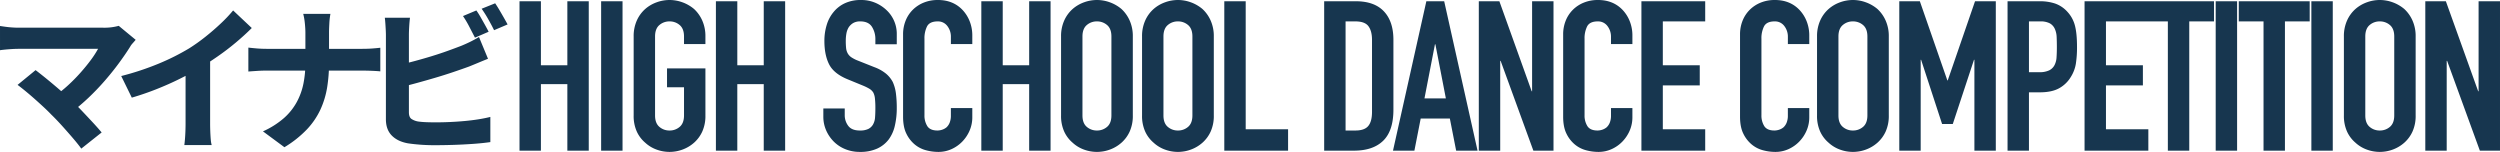
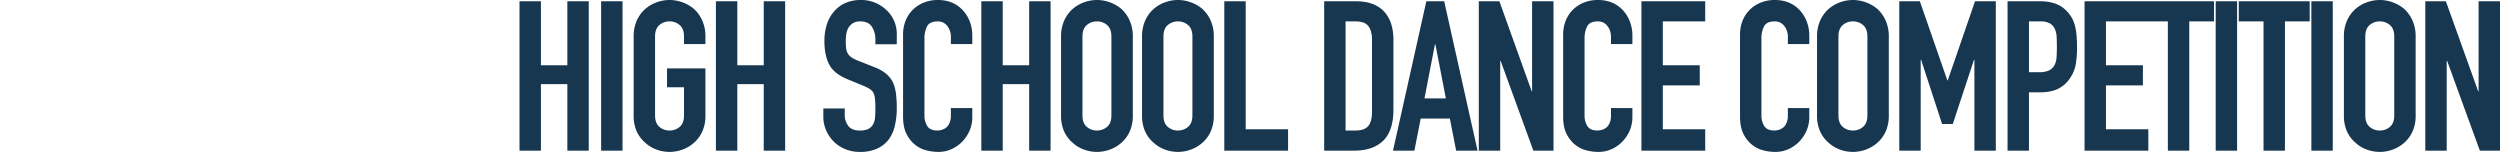
<svg xmlns="http://www.w3.org/2000/svg" width="1942.145" height="118.012" viewBox="0 0 1942.145 118.012">
  <g id="Group_34" data-name="Group 34" transform="translate(2035.541 -2299.966)">
    <path id="Path_7" data-name="Path 7" d="M-768.953,0V-116.056h16.626v49.715h20.538v-49.715h16.626V0h-16.626V-51.671h-20.538V0Zm63.407,0V-116.056h16.626V0Zm25.265-88.672a29.652,29.652,0,0,1,2.445-12.388,26.178,26.178,0,0,1,6.52-8.965,27.565,27.565,0,0,1,8.884-5.216,29.36,29.36,0,0,1,10.024-1.793,29.361,29.361,0,0,1,10.025,1.793,29.547,29.547,0,0,1,9.046,5.216,27.292,27.292,0,0,1,6.357,8.965,29.652,29.652,0,0,1,2.445,12.388V-82.8H-641.16v-5.868q0-6.031-3.341-8.883a11.786,11.786,0,0,0-7.906-2.852,11.786,11.786,0,0,0-7.906,2.852q-3.341,2.853-3.341,8.883v61.288q0,6.031,3.341,8.883a11.786,11.786,0,0,0,7.906,2.852A11.786,11.786,0,0,0-644.5-18.5q3.341-2.852,3.341-8.883V-49.226h-13.2V-63.9h29.829v36.512a29.382,29.382,0,0,1-2.445,12.551,25.892,25.892,0,0,1-6.357,8.639,27.95,27.95,0,0,1-9.046,5.379A29.361,29.361,0,0,1-652.407.978,29.36,29.36,0,0,1-662.432-.815a26.155,26.155,0,0,1-8.884-5.379,24.886,24.886,0,0,1-6.52-8.639,29.382,29.382,0,0,1-2.445-12.551ZM-616.385,0V-116.056h16.626v49.715h20.538v-49.715h16.626V0h-16.626V-51.671h-20.538V0Zm140.506-82.641H-492.5V-86.39a17.752,17.752,0,0,0-2.69-9.862q-2.689-4.156-9.046-4.156a10.46,10.46,0,0,0-5.542,1.3,10.93,10.93,0,0,0-3.423,3.26A13.787,13.787,0,0,0-515-91.035a31.4,31.4,0,0,0-.489,5.624,55.1,55.1,0,0,0,.245,5.7,10.831,10.831,0,0,0,1.222,4.075,9.064,9.064,0,0,0,2.853,3.1,26.2,26.2,0,0,0,5.135,2.608l12.714,5.053a31.523,31.523,0,0,1,8.965,4.972,21.492,21.492,0,0,1,5.379,6.6,30.857,30.857,0,0,1,2.445,8.883,87.91,87.91,0,0,1,.652,11.328,59.735,59.735,0,0,1-1.467,13.611A28.672,28.672,0,0,1-482.072-8.8a23.464,23.464,0,0,1-8.965,7.172A31.623,31.623,0,0,1-504.566.978a29.6,29.6,0,0,1-11.247-2.119,26.751,26.751,0,0,1-8.965-5.868,28.556,28.556,0,0,1-5.949-8.721,26.48,26.48,0,0,1-2.2-10.839v-6.194H-516.3v5.216a13.58,13.58,0,0,0,2.69,8.232q2.689,3.667,9.046,3.668a14.588,14.588,0,0,0,6.6-1.223,8.776,8.776,0,0,0,3.668-3.5,12.871,12.871,0,0,0,1.548-5.461q.244-3.178.245-7.091a70.255,70.255,0,0,0-.326-7.5,12.9,12.9,0,0,0-1.3-4.727,9.164,9.164,0,0,0-3.016-2.934,38.642,38.642,0,0,0-4.971-2.445l-11.9-4.89q-10.758-4.4-14.425-11.654t-3.667-18.174a42.163,42.163,0,0,1,1.793-12.388,28.178,28.178,0,0,1,5.379-10.106,24.652,24.652,0,0,1,8.72-6.764,29.107,29.107,0,0,1,12.633-2.526,27.584,27.584,0,0,1,11.329,2.282,29.181,29.181,0,0,1,8.883,6.031,25.184,25.184,0,0,1,7.5,17.93Zm58.68,49.552v7.172a25.842,25.842,0,0,1-2.038,10.187,28.182,28.182,0,0,1-5.624,8.558,27.111,27.111,0,0,1-8.395,5.949A24.575,24.575,0,0,1-443.6.978a37.221,37.221,0,0,1-9.617-1.3,22.752,22.752,0,0,1-8.8-4.564,25.238,25.238,0,0,1-6.439-8.395q-2.526-5.135-2.526-13.122V-90.3a28.266,28.266,0,0,1,1.956-10.6,24.936,24.936,0,0,1,5.542-8.476A25.763,25.763,0,0,1-454.933-115a28.753,28.753,0,0,1,11-2.037q11.736,0,19.071,7.661a27.218,27.218,0,0,1,5.624,8.883A30,30,0,0,1-417.2-89.324v6.52h-16.626v-5.542a13.458,13.458,0,0,0-2.771-8.476,8.976,8.976,0,0,0-7.5-3.586q-6.194,0-8.232,3.831a20.528,20.528,0,0,0-2.038,9.7v59.332a15.366,15.366,0,0,0,2.2,8.476q2.2,3.423,7.905,3.423a12.073,12.073,0,0,0,3.5-.571,10.456,10.456,0,0,0,3.5-1.875,9.946,9.946,0,0,0,2.445-3.586,14.529,14.529,0,0,0,.978-5.7v-5.705ZM-410.189,0V-116.056h16.626v49.715h20.538v-49.715H-356.4V0h-16.626V-51.671h-20.538V0Zm61.94-88.672A29.653,29.653,0,0,1-345.8-101.06a26.178,26.178,0,0,1,6.52-8.965,27.565,27.565,0,0,1,8.883-5.216,29.36,29.36,0,0,1,10.025-1.793,29.36,29.36,0,0,1,10.025,1.793,29.548,29.548,0,0,1,9.047,5.216,27.294,27.294,0,0,1,6.357,8.965A29.652,29.652,0,0,1-292.5-88.672v61.288a29.382,29.382,0,0,1-2.445,12.551,25.893,25.893,0,0,1-6.357,8.639,27.951,27.951,0,0,1-9.047,5.379A29.36,29.36,0,0,1-320.376.978,29.36,29.36,0,0,1-330.4-.815a26.154,26.154,0,0,1-8.883-5.379,24.885,24.885,0,0,1-6.52-8.639,29.383,29.383,0,0,1-2.445-12.551Zm16.626,61.288q0,6.031,3.342,8.883a11.785,11.785,0,0,0,7.905,2.852,11.786,11.786,0,0,0,7.906-2.852q3.341-2.852,3.341-8.883V-88.672q0-6.031-3.341-8.883a11.786,11.786,0,0,0-7.906-2.852,11.786,11.786,0,0,0-7.905,2.852q-3.342,2.853-3.342,8.883Zm46.292-61.288a29.652,29.652,0,0,1,2.445-12.388,26.177,26.177,0,0,1,6.52-8.965,27.565,27.565,0,0,1,8.883-5.216,29.36,29.36,0,0,1,10.025-1.793,29.36,29.36,0,0,1,10.025,1.793,29.548,29.548,0,0,1,9.047,5.216,27.294,27.294,0,0,1,6.357,8.965,29.652,29.652,0,0,1,2.445,12.388v61.288a29.382,29.382,0,0,1-2.445,12.551,25.894,25.894,0,0,1-6.357,8.639,27.951,27.951,0,0,1-9.047,5.379A29.36,29.36,0,0,1-257.458.978,29.36,29.36,0,0,1-267.483-.815a26.154,26.154,0,0,1-8.883-5.379,24.885,24.885,0,0,1-6.52-8.639,29.382,29.382,0,0,1-2.445-12.551Zm16.626,61.288q0,6.031,3.342,8.883a11.785,11.785,0,0,0,7.905,2.852,11.786,11.786,0,0,0,7.906-2.852q3.342-2.852,3.342-8.883V-88.672q0-6.031-3.342-8.883a11.786,11.786,0,0,0-7.906-2.852,11.786,11.786,0,0,0-7.905,2.852q-3.342,2.853-3.342,8.883ZM-221.435,0V-116.056h16.626v99.43h32.926V0Zm77.588,0V-116.056h24.613q14.344,0,21.761,7.824t7.416,22.168v54.279q0,16.3-7.906,24.042T-120.7,0Zm16.626-100.408v84.76h7.661q7.009,0,9.943-3.5t2.934-11V-86.064q0-6.846-2.771-10.595t-10.106-3.749Zm77.914,59.821-8.15-42.054h-.326l-8.15,42.054ZM-90.383,0l25.917-116.056h13.855L-24.694,0H-41.32l-4.89-24.939H-68.867L-73.757,0Zm66.667,0V-116.056H-7.742l25.1,69.927h.326v-69.927H34.312V0H18.664L-6.764-69.764H-7.09V0ZM95.6-33.089v7.172A25.842,25.842,0,0,1,93.562-15.73a28.181,28.181,0,0,1-5.623,8.558,27.111,27.111,0,0,1-8.395,5.949A24.575,24.575,0,0,1,69.193.978a37.221,37.221,0,0,1-9.617-1.3,22.752,22.752,0,0,1-8.8-4.564,25.238,25.238,0,0,1-6.438-8.395Q41.81-18.419,41.81-26.406V-90.3a28.266,28.266,0,0,1,1.956-10.6,24.936,24.936,0,0,1,5.542-8.476A25.764,25.764,0,0,1,57.865-115a28.753,28.753,0,0,1,11-2.037q11.736,0,19.071,7.661a27.217,27.217,0,0,1,5.623,8.883A30,30,0,0,1,95.6-89.324v6.52H78.974v-5.542A13.458,13.458,0,0,0,76.2-96.822a8.976,8.976,0,0,0-7.5-3.586q-6.194,0-8.231,3.831a20.529,20.529,0,0,0-2.037,9.7v59.332a15.366,15.366,0,0,0,2.2,8.476q2.2,3.423,7.906,3.423a12.073,12.073,0,0,0,3.5-.571,10.455,10.455,0,0,0,3.5-1.875A9.946,9.946,0,0,0,78-21.679a14.529,14.529,0,0,0,.978-5.7v-5.705ZM102.608,0V-116.056H152.16v15.648H119.234v34.067h28.688v15.648H119.234v34.067H152.16V0Zm130.4-33.089v7.172a25.842,25.842,0,0,1-2.038,10.187,28.181,28.181,0,0,1-5.623,8.558,27.111,27.111,0,0,1-8.395,5.949A24.575,24.575,0,0,1,206.6.978a37.221,37.221,0,0,1-9.617-1.3,22.752,22.752,0,0,1-8.8-4.564,25.238,25.238,0,0,1-6.439-8.395q-2.527-5.135-2.527-13.122V-90.3a28.266,28.266,0,0,1,1.956-10.6,24.936,24.936,0,0,1,5.542-8.476A25.764,25.764,0,0,1,195.274-115a28.753,28.753,0,0,1,11-2.037q11.736,0,19.071,7.661a27.217,27.217,0,0,1,5.623,8.883,30,30,0,0,1,2.038,11.166v6.52H216.383v-5.542a13.458,13.458,0,0,0-2.771-8.476,8.976,8.976,0,0,0-7.5-3.586q-6.194,0-8.232,3.831a20.529,20.529,0,0,0-2.037,9.7v59.332a15.366,15.366,0,0,0,2.2,8.476q2.2,3.423,7.906,3.423a12.073,12.073,0,0,0,3.5-.571,10.455,10.455,0,0,0,3.5-1.875,9.946,9.946,0,0,0,2.445-3.586,14.529,14.529,0,0,0,.978-5.7v-5.705Zm6.031-55.583a29.652,29.652,0,0,1,2.445-12.388,26.177,26.177,0,0,1,6.52-8.965,27.564,27.564,0,0,1,8.883-5.216,29.36,29.36,0,0,1,10.025-1.793,29.36,29.36,0,0,1,10.025,1.793,29.548,29.548,0,0,1,9.047,5.216,27.294,27.294,0,0,1,6.357,8.965,29.652,29.652,0,0,1,2.445,12.388v61.288a29.382,29.382,0,0,1-2.445,12.551,25.893,25.893,0,0,1-6.357,8.639,27.951,27.951,0,0,1-9.047,5.379A29.36,29.36,0,0,1,266.912.978,29.36,29.36,0,0,1,256.888-.815,26.154,26.154,0,0,1,248-6.194a24.885,24.885,0,0,1-6.52-8.639,29.382,29.382,0,0,1-2.445-12.551Zm16.626,61.288q0,6.031,3.342,8.883a11.785,11.785,0,0,0,7.905,2.852,11.786,11.786,0,0,0,7.906-2.852q3.341-2.852,3.341-8.883V-88.672q0-6.031-3.341-8.883a11.786,11.786,0,0,0-7.906-2.852,11.786,11.786,0,0,0-7.905,2.852q-3.341,2.853-3.342,8.883ZM302.935,0V-116.056h15.974L340.262-54.6h.326l21.19-61.451h16.137V0H361.289V-70.579h-.326L344.5-20.7h-8.313l-16.3-49.878h-.326V0Zm84.108,0V-116.056h24.939a37.074,37.074,0,0,1,12.062,1.793,23.141,23.141,0,0,1,9.454,6.357,24.859,24.859,0,0,1,5.868,10.676Q441-91.117,441-80.685a82.064,82.064,0,0,1-.9,13.2,27.6,27.6,0,0,1-3.831,10.106,24.268,24.268,0,0,1-9.128,8.883q-5.7,3.179-15,3.179h-8.476V0Zm16.626-100.408v39.446h7.987a16.991,16.991,0,0,0,7.824-1.467,9.232,9.232,0,0,0,4.075-4.075,14.9,14.9,0,0,0,1.548-6.031q.244-3.586.245-7.987,0-4.075-.163-7.743a16.75,16.75,0,0,0-1.467-6.438,9.256,9.256,0,0,0-3.912-4.238,15.529,15.529,0,0,0-7.5-1.467ZM446.865,0V-116.056h49.552v15.648H463.491v34.067h28.688v15.648H463.491v34.067h32.926V0Zm64.711,0V-100.408H492.342v-15.648h55.094v15.648H528.2V0ZM548.74,0V-116.056h16.626V0ZM585.9,0V-100.408H566.67v-15.648h55.094v15.648H602.53V0Zm37.164,0V-116.056h16.626V0Zm25.265-88.672a29.652,29.652,0,0,1,2.445-12.388,26.178,26.178,0,0,1,6.52-8.965,27.565,27.565,0,0,1,8.884-5.216,29.36,29.36,0,0,1,10.024-1.793,29.361,29.361,0,0,1,10.025,1.793,29.547,29.547,0,0,1,9.046,5.216,27.292,27.292,0,0,1,6.357,8.965,29.652,29.652,0,0,1,2.445,12.388v61.288a29.382,29.382,0,0,1-2.445,12.551,25.892,25.892,0,0,1-6.357,8.639A27.95,27.95,0,0,1,686.23-.815,29.361,29.361,0,0,1,676.206.978,29.36,29.36,0,0,1,666.181-.815,26.155,26.155,0,0,1,657.3-6.194a24.886,24.886,0,0,1-6.52-8.639,29.382,29.382,0,0,1-2.445-12.551Zm16.626,61.288q0,6.031,3.341,8.883a11.786,11.786,0,0,0,7.906,2.852,11.786,11.786,0,0,0,7.906-2.852q3.341-2.852,3.341-8.883V-88.672q0-6.031-3.341-8.883a11.786,11.786,0,0,0-7.906-2.852,11.786,11.786,0,0,0-7.906,2.852q-3.341,2.853-3.341,8.883ZM711.577,0V-116.056h15.974l25.1,69.927h.326v-69.927H769.6V0H753.957L728.529-69.764H728.2V0Z" transform="translate(-863 2417)" fill="#17364f" />
-     <path id="Path_8" data-name="Path 8" d="M116.842-86.539q-1.328,1.57-2.475,2.837a13.578,13.578,0,0,0-1.871,2.6q-3.622,5.8-8.633,12.617T92.816-54.724Q86.779-47.782,80.138-41.5a154.366,154.366,0,0,1-13.4,11.349L53.455-42.59a95.272,95.272,0,0,0,10.806-8.572A134.549,134.549,0,0,0,73.8-60.821q4.407-4.95,7.969-9.719a75.077,75.077,0,0,0,5.856-9H25.806q-2.415,0-5.252.181t-5.312.423q-2.475.241-3.8.483V-97.284q1.57.241,4.165.6t5.373.543q2.777.181,4.83.181H91.367A42.208,42.208,0,0,0,103.682-97.4ZM51.282-28.463q-2.656-2.777-5.977-5.856t-7-6.339q-3.683-3.26-7.063-6.037t-6.158-4.83l14.006-11.47q2.536,1.932,5.856,4.588t7,5.735q3.683,3.079,7.486,6.4t7.3,6.7q4.105,3.743,8.391,8.271T83.4-22.487q3.984,4.286,7,7.908L74.584-2.022q-2.535-3.5-6.52-8.15T59.673-19.71Q55.266-24.6,51.282-28.463Zm54.332-29.943a214.084,214.084,0,0,0,29.46-9.78,179.326,179.326,0,0,0,23.3-11.712,140.721,140.721,0,0,0,12.557-8.935q6.4-5.071,12.134-10.5a109.306,109.306,0,0,0,9.478-10.021l14.489,13.643q-5.554,5.554-12.315,11.229T180.653-73.74q-7.3,5.071-14.428,9.418-6.882,3.984-15.394,8.21t-17.99,7.969q-9.478,3.743-19.016,6.52ZM155.6-71.325l19.077-4.347v54.211q0,2.777.121,6.037t.362,6.158a22.319,22.319,0,0,0,.724,4.467h-21.25q.241-1.57.483-4.467t.362-6.158q.121-3.26.121-6.037Zm93.089-20.646q0-3.139-.423-7.365A46.353,46.353,0,0,0,247-106.7h21.129a57.232,57.232,0,0,0-.845,7.546q-.242,4.407-.241,7.3v23.423a117.959,117.959,0,0,1-1.449,18.775A66.949,66.949,0,0,1,260.4-32.448a58.013,58.013,0,0,1-10.565,15.515A83.333,83.333,0,0,1,232.389-3.108L215.727-15.424a65.494,65.494,0,0,0,16.239-10.263,46.309,46.309,0,0,0,10.021-12.5,51.168,51.168,0,0,0,5.192-14.428,81.1,81.1,0,0,0,1.509-15.817V-91.972ZM204.378-80.5q3.018.362,6.7.664t7.425.3h74.375q4.467,0,8.21-.3t5.8-.543v18.352q-2.053-.241-6.158-.423t-7.969-.181H218.866q-3.984,0-7.667.241t-6.822.483ZM381.5-109.358a58.109,58.109,0,0,1,3.32,5.252q1.751,3.079,3.441,6.1t2.777,5.192l-10.625,4.588q-1.932-3.743-4.407-8.512a77.61,77.61,0,0,0-4.89-8.271Zm14.609-5.554q1.57,2.294,3.381,5.373t3.5,6.037q1.69,2.958,2.777,5.011l-10.5,4.467q-1.811-3.743-4.528-8.512a95.335,95.335,0,0,0-5.131-8.15Zm-66.165,11.229q-.362,2.777-.6,6.7T329.1-90.4v60.128q0,3.622,1.811,5.071a13.2,13.2,0,0,0,5.8,2.173q2.777.362,6.158.483t7.244.121q4.709,0,10.444-.241t11.712-.785q5.977-.543,11.168-1.388t8.935-1.811v19.56q-5.8.845-13.4,1.388t-15.394.785q-7.788.241-14.549.241-6.037,0-11.349-.423t-9.3-1.026q-8.089-1.449-12.617-6.1t-4.528-12.617V-90.4q0-1.328-.121-3.743t-.3-5.011q-.181-2.6-.423-4.528Zm-8.693,36.7q5.916-1.328,12.436-3.079t13.04-3.743q6.52-1.992,12.376-4.105t10.565-3.924q3.26-1.328,6.641-2.958t7.244-3.924l7,16.9q-3.622,1.449-7.667,3.139t-7.063,2.9q-5.312,1.932-12.074,4.226t-14.126,4.467q-7.365,2.173-14.67,4.165t-13.583,3.441Z" transform="translate(-2046.979 2417.439)" fill="#17364f" />
  </g>
</svg>